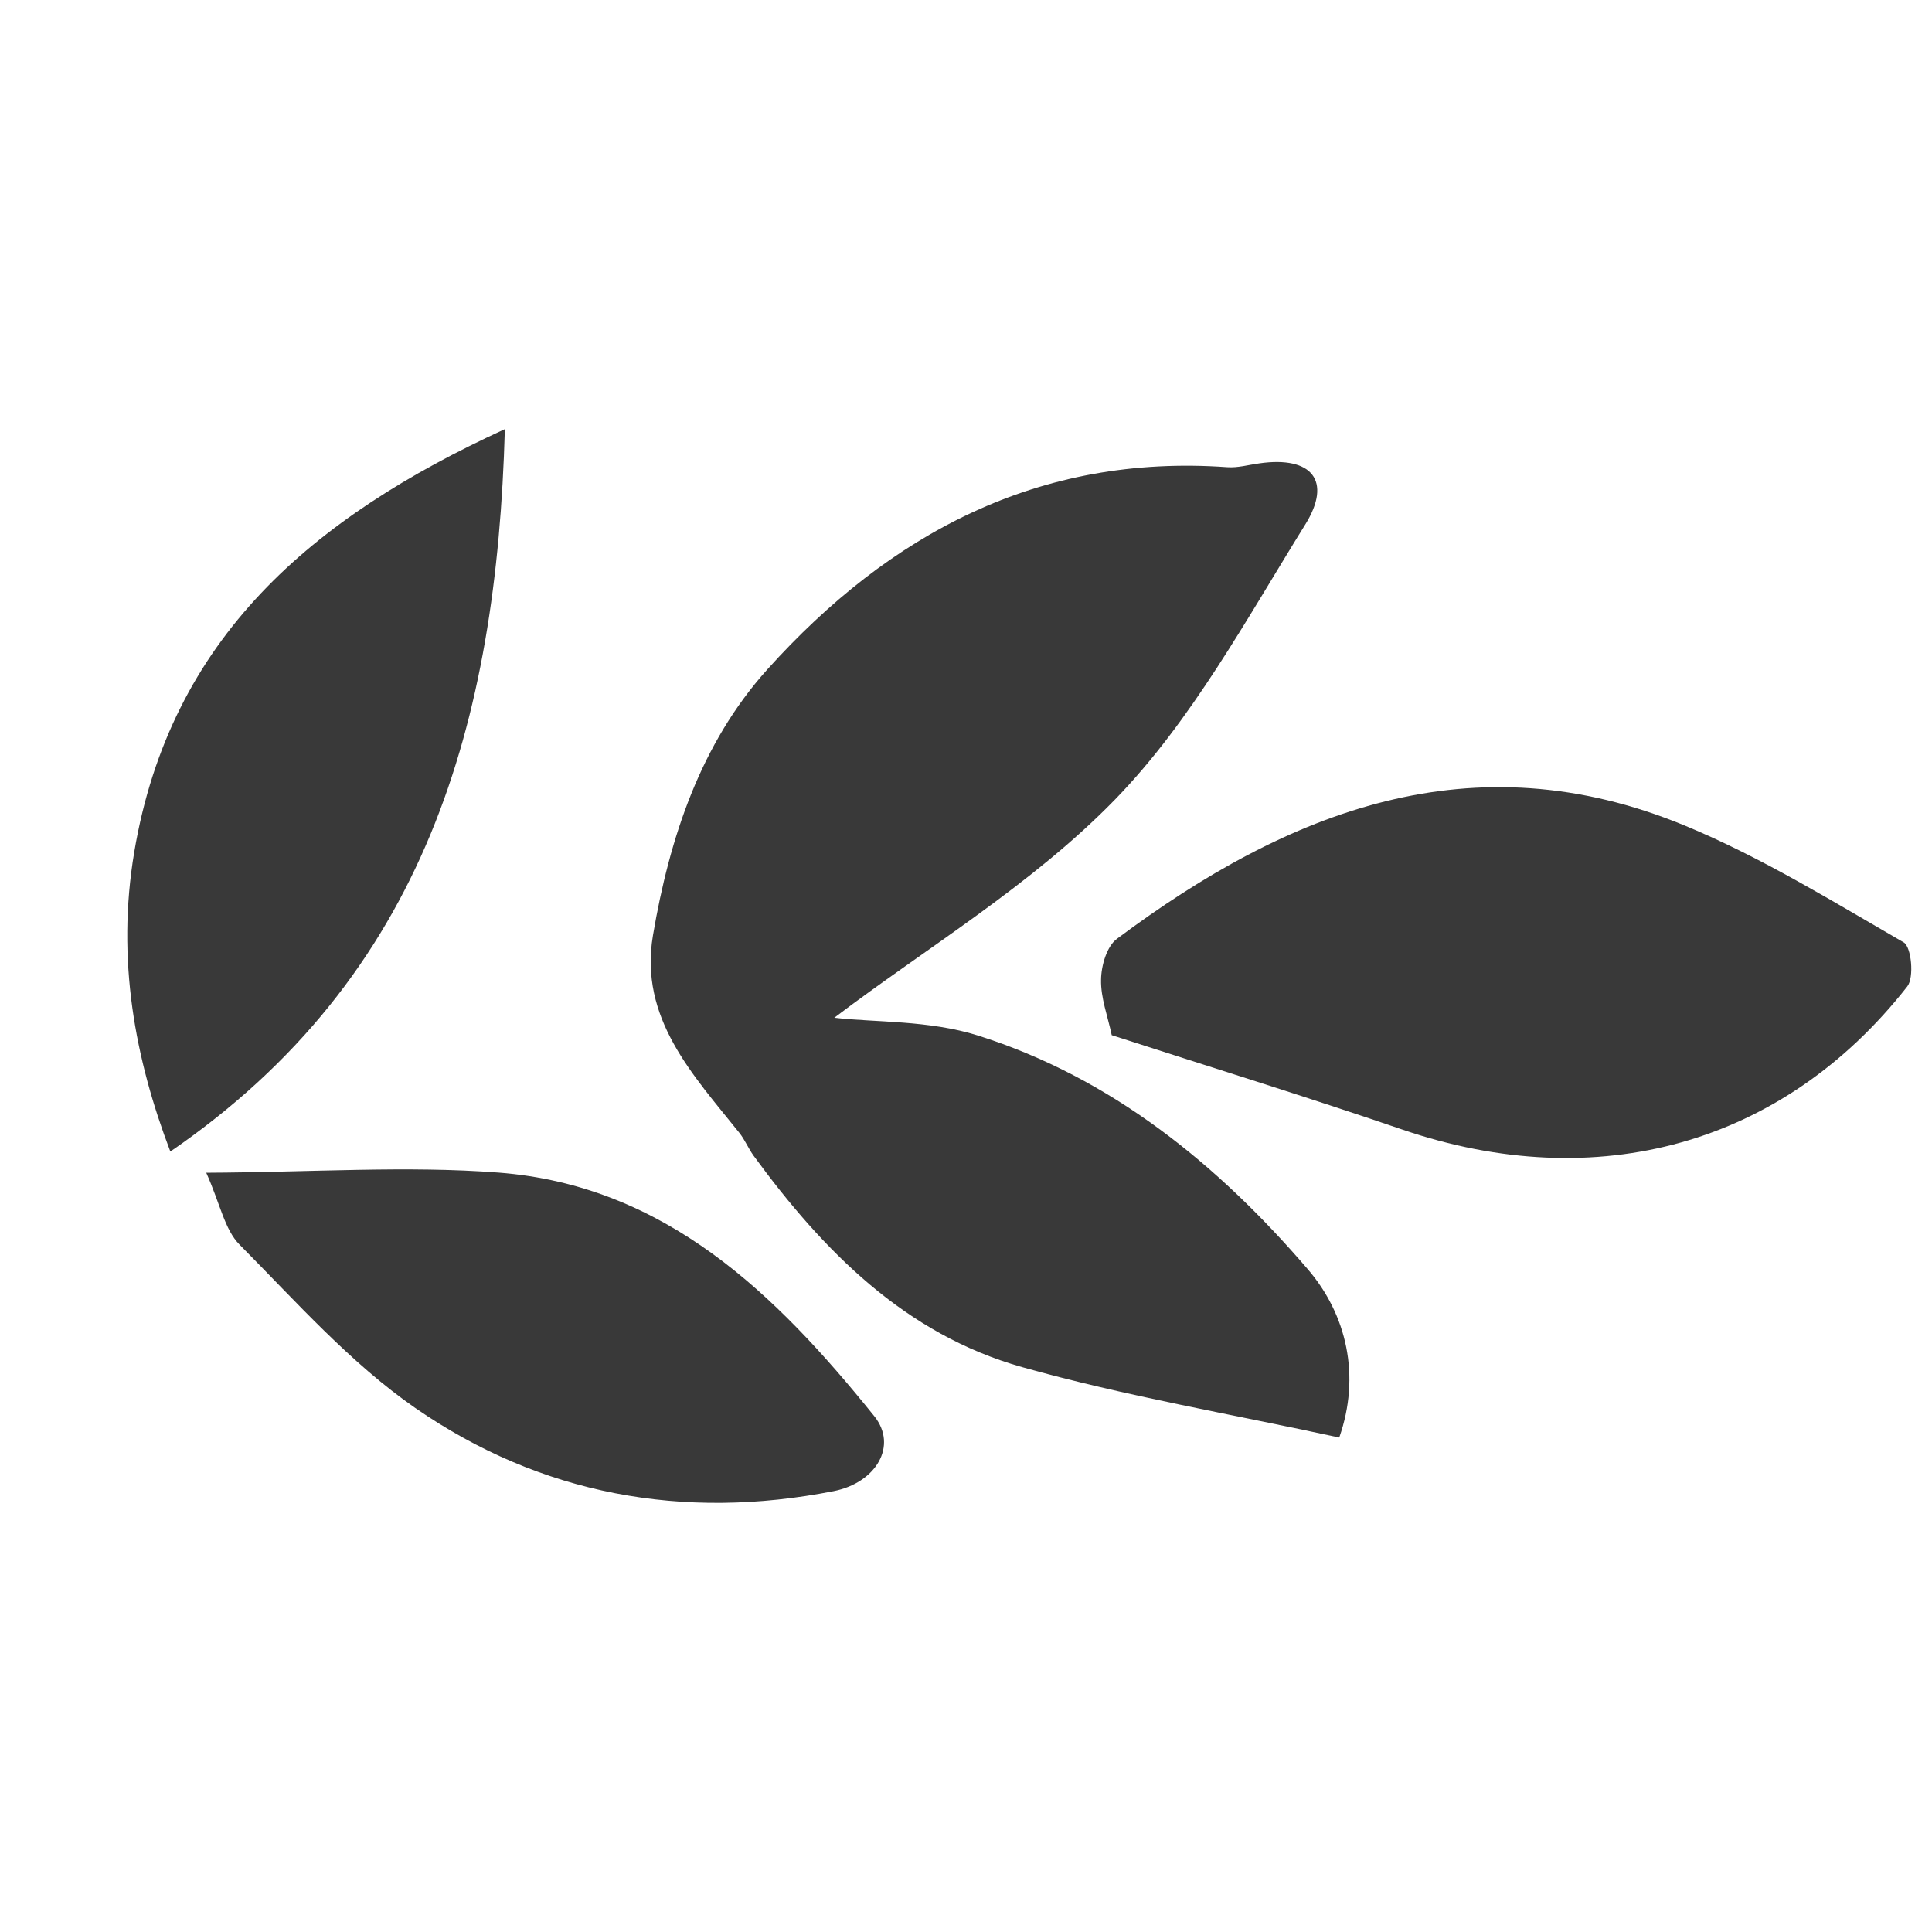
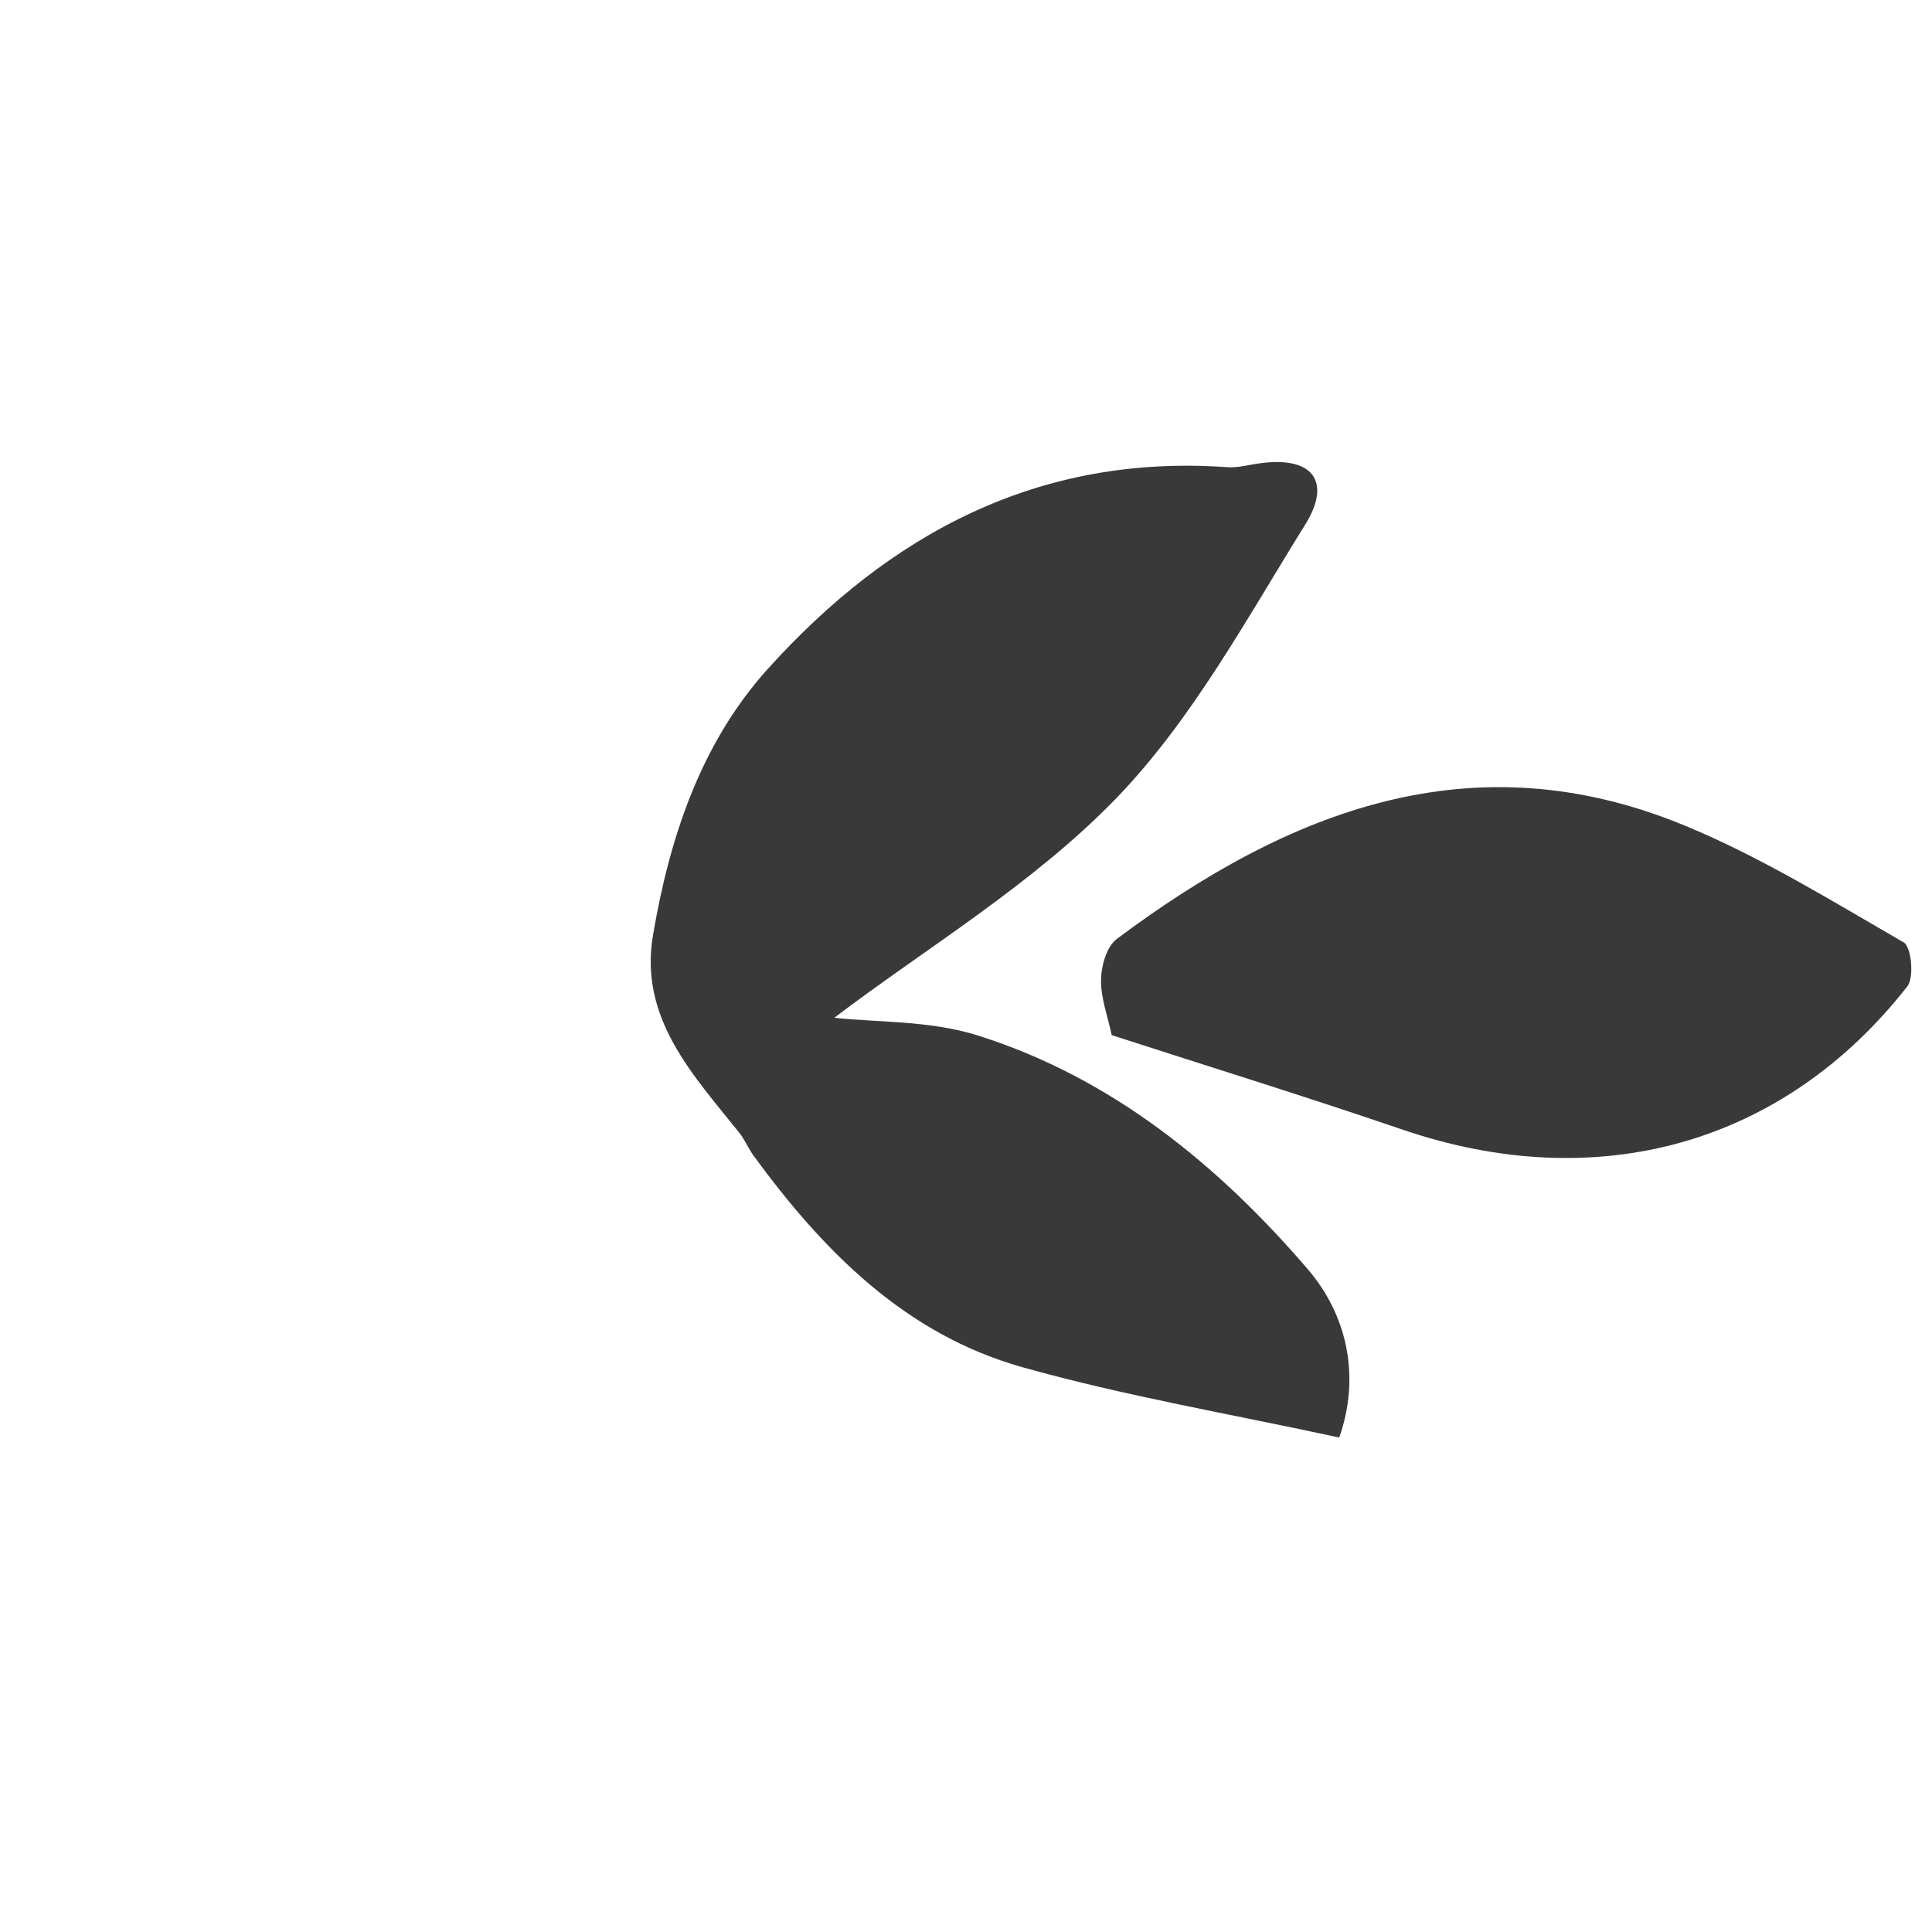
<svg xmlns="http://www.w3.org/2000/svg" data-bbox="65.876 222.12 923.403 555.759" viewBox="0 0 1000 1000" data-type="color">
  <g>
-     <path d="M431.8 526.79c21.1 2.42 49.21 1.24 74.35 9.18 69.18 21.85 124.27 66.85 170.62 120.82 20.34 23.57 27.62 55.43 16.42 87.28-56.2-12.21-110.98-21.49-164.11-36.44-60.53-17.03-102.95-60.08-139.09-109.53-2.66-3.71-4.44-8.11-7.22-11.65-24.11-30.15-52.04-59.41-44.8-102.3 8.56-50.41 24.61-99.17 59.22-137.68 63.14-70.11 140.24-111.63 238.04-104.65 5.48.39 11.07-1.22 16.56-1.98 27.29-3.93 37.84 9.04 23.85 31.58-30.51 49.05-58.74 101.45-98.42 142.33-43.18 44.39-98.18 77.19-145.4 113.04Z" fill="#393939" fill-rule="evenodd" data-color="1" />
+     <path d="M431.8 526.79c21.1 2.42 49.21 1.24 74.35 9.18 69.18 21.85 124.27 66.85 170.62 120.82 20.34 23.57 27.62 55.43 16.42 87.28-56.2-12.21-110.98-21.49-164.11-36.44-60.53-17.03-102.95-60.08-139.09-109.53-2.66-3.71-4.44-8.11-7.22-11.65-24.11-30.15-52.04-59.41-44.8-102.3 8.56-50.41 24.61-99.17 59.22-137.68 63.14-70.11 140.24-111.63 238.04-104.65 5.48.39 11.07-1.22 16.56-1.98 27.29-3.93 37.84 9.04 23.85 31.58-30.51 49.05-58.74 101.45-98.42 142.33-43.18 44.39-98.18 77.19-145.4 113.04" fill="#393939" fill-rule="evenodd" data-color="1" />
    <path d="M575.43 535.79c-2.12-9.96-5.75-19.39-5.52-28.72.08-7.22 2.94-17.24 8.21-21.14 88.59-66.12 183.94-104.12 294.05-58.56 39.36 16.28 76.15 39.03 113.19 60.42 3.97 2.26 5.5 18.18 1.85 22.79-64.27 82.03-160.6 108.52-261.38 74.07-49.95-17.08-100.39-32.68-150.4-48.86" fill="#393939" fill-rule="evenodd" data-color="1" />
-     <path d="M261.31 222.12c-4.19 151.64-40.8 283.13-173.14 373.92C69.98 548.29 60.09 496.79 69.49 441c18.71-110.96 92.27-173.21 191.82-218.87Z" fill="#393939" fill-rule="evenodd" data-color="1" />
-     <path d="M106.74 607.02c55.89-.3 103.83-3.7 151.22-.09 86.51 6.65 143.9 63.17 194.5 126 12.46 15.44.89 34.55-20.91 38.87-77.99 15.34-151.68 1.88-216.57-43-33.69-23.35-61.82-55.16-90.99-84.58-7.75-7.82-10.03-21.13-17.23-37.19Z" fill="#393939" fill-rule="evenodd" data-color="1" />
  </g>
</svg>